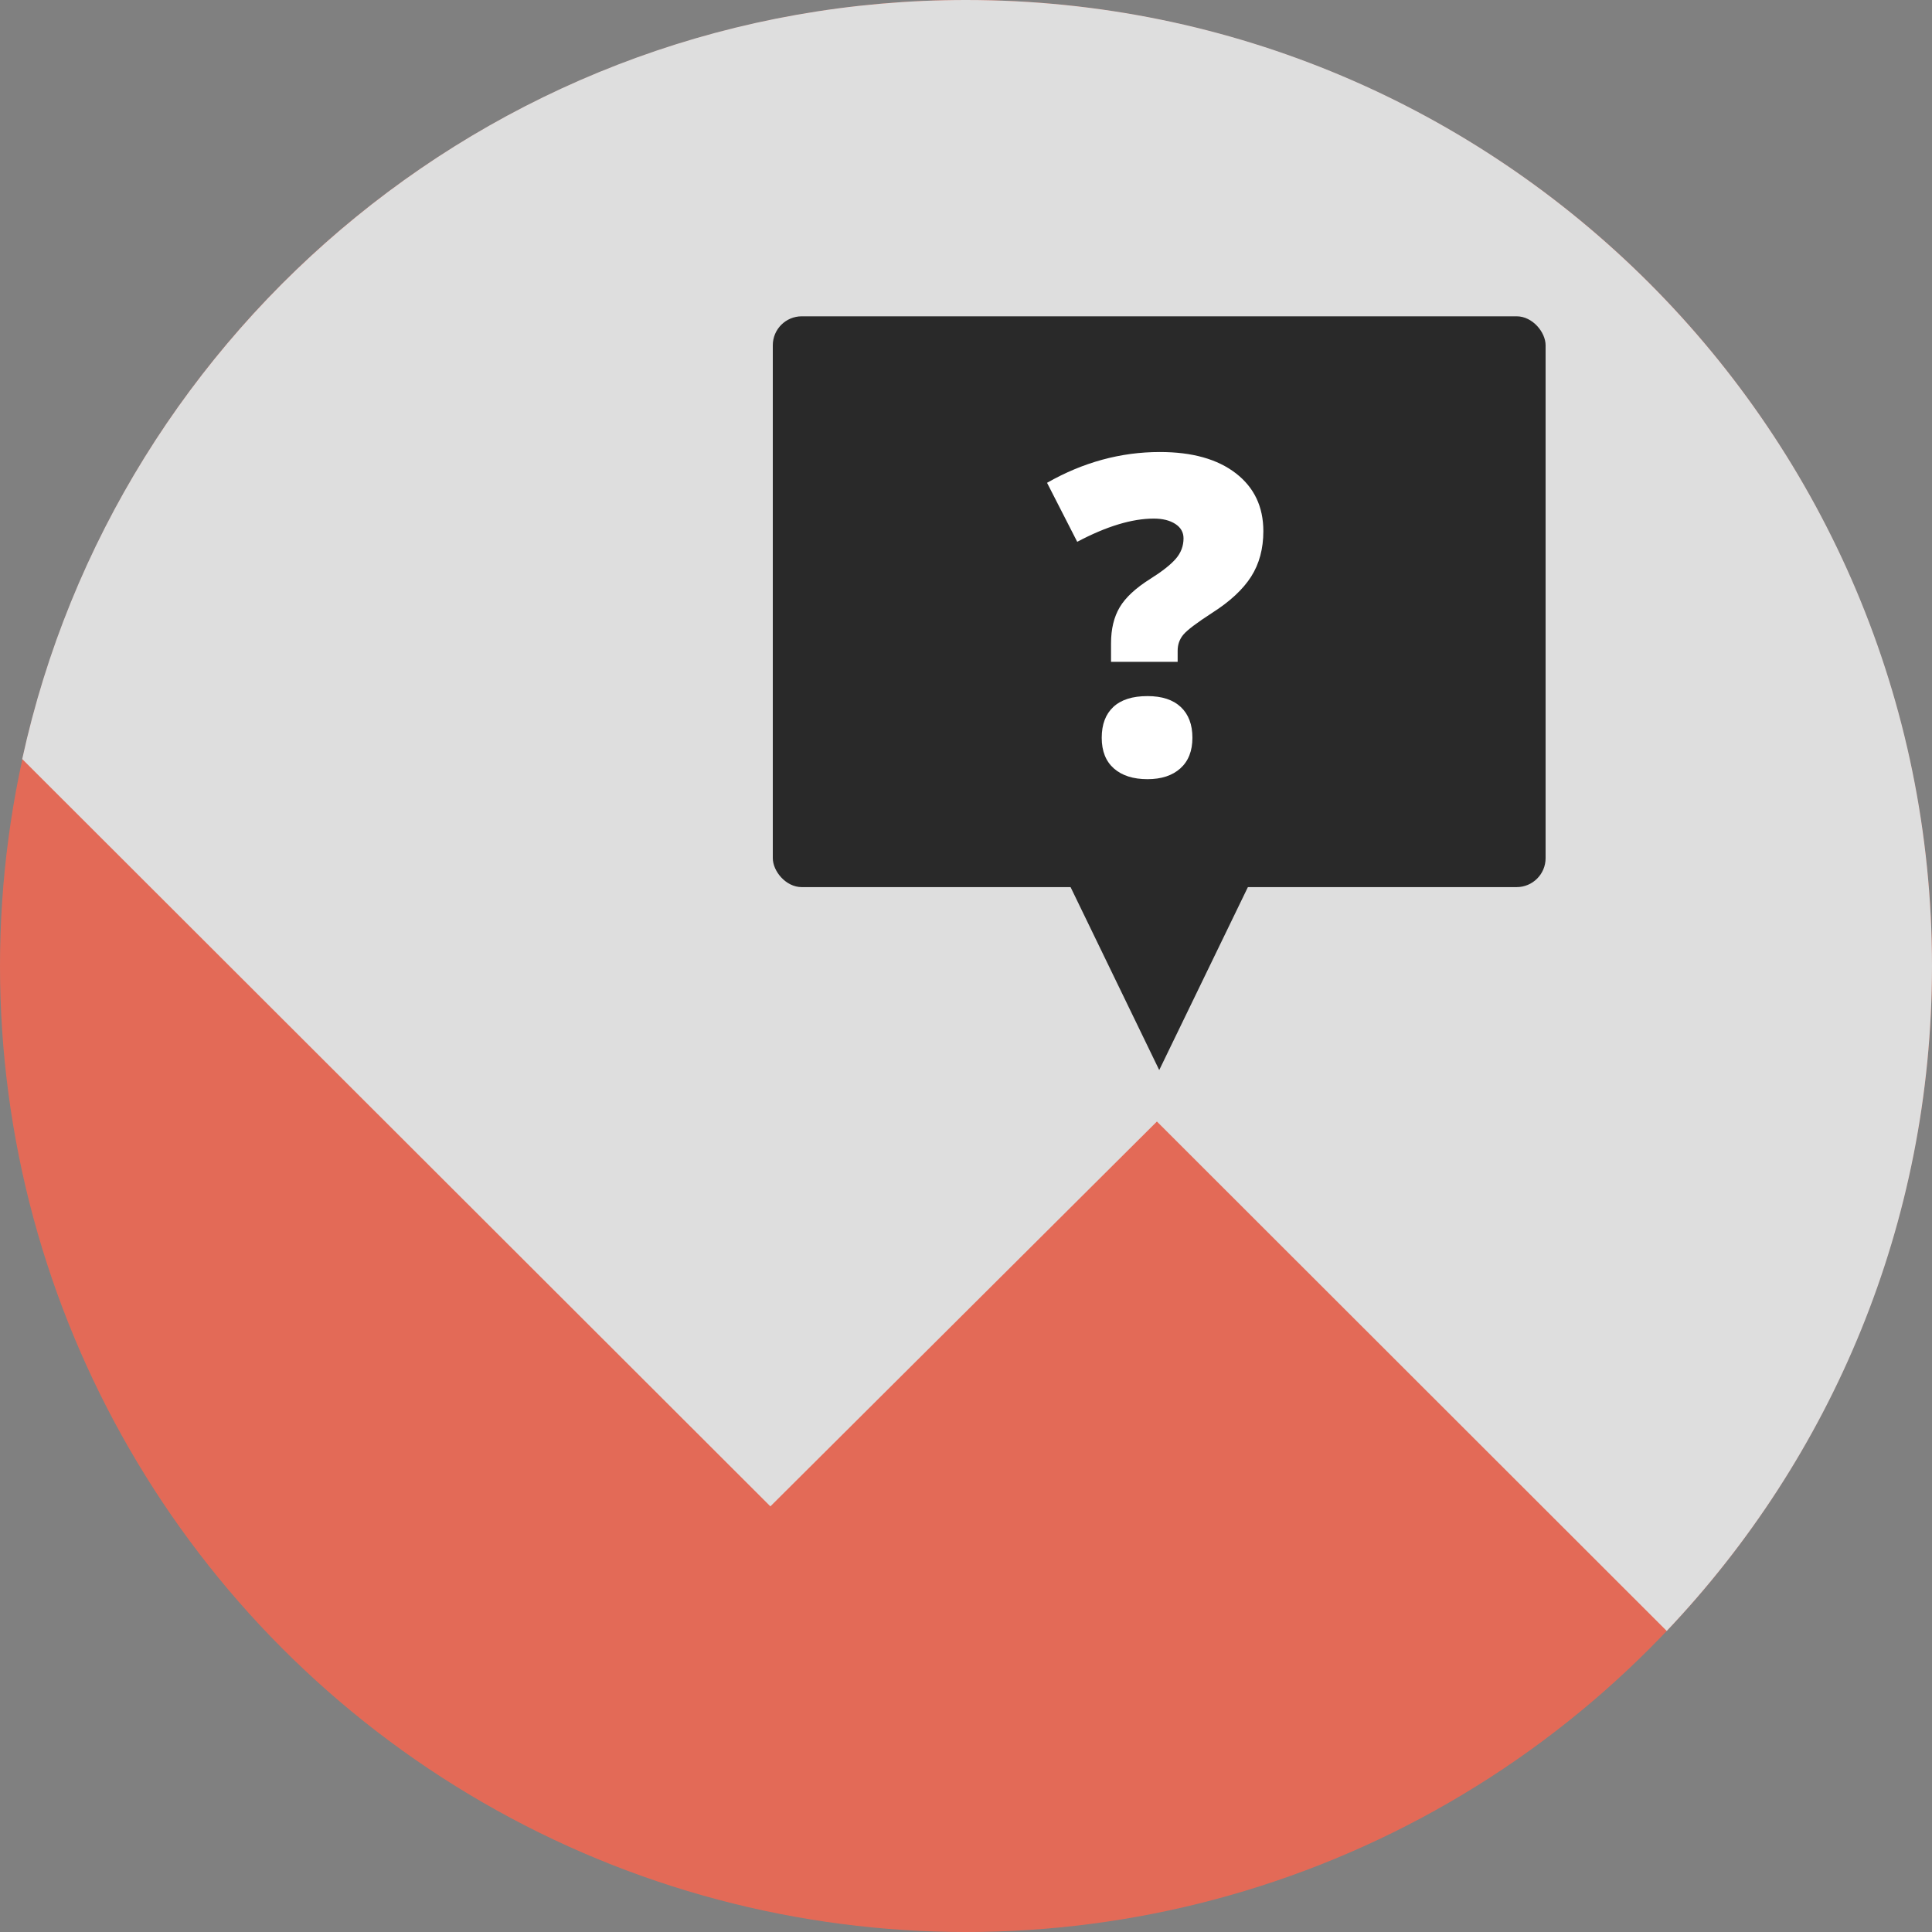
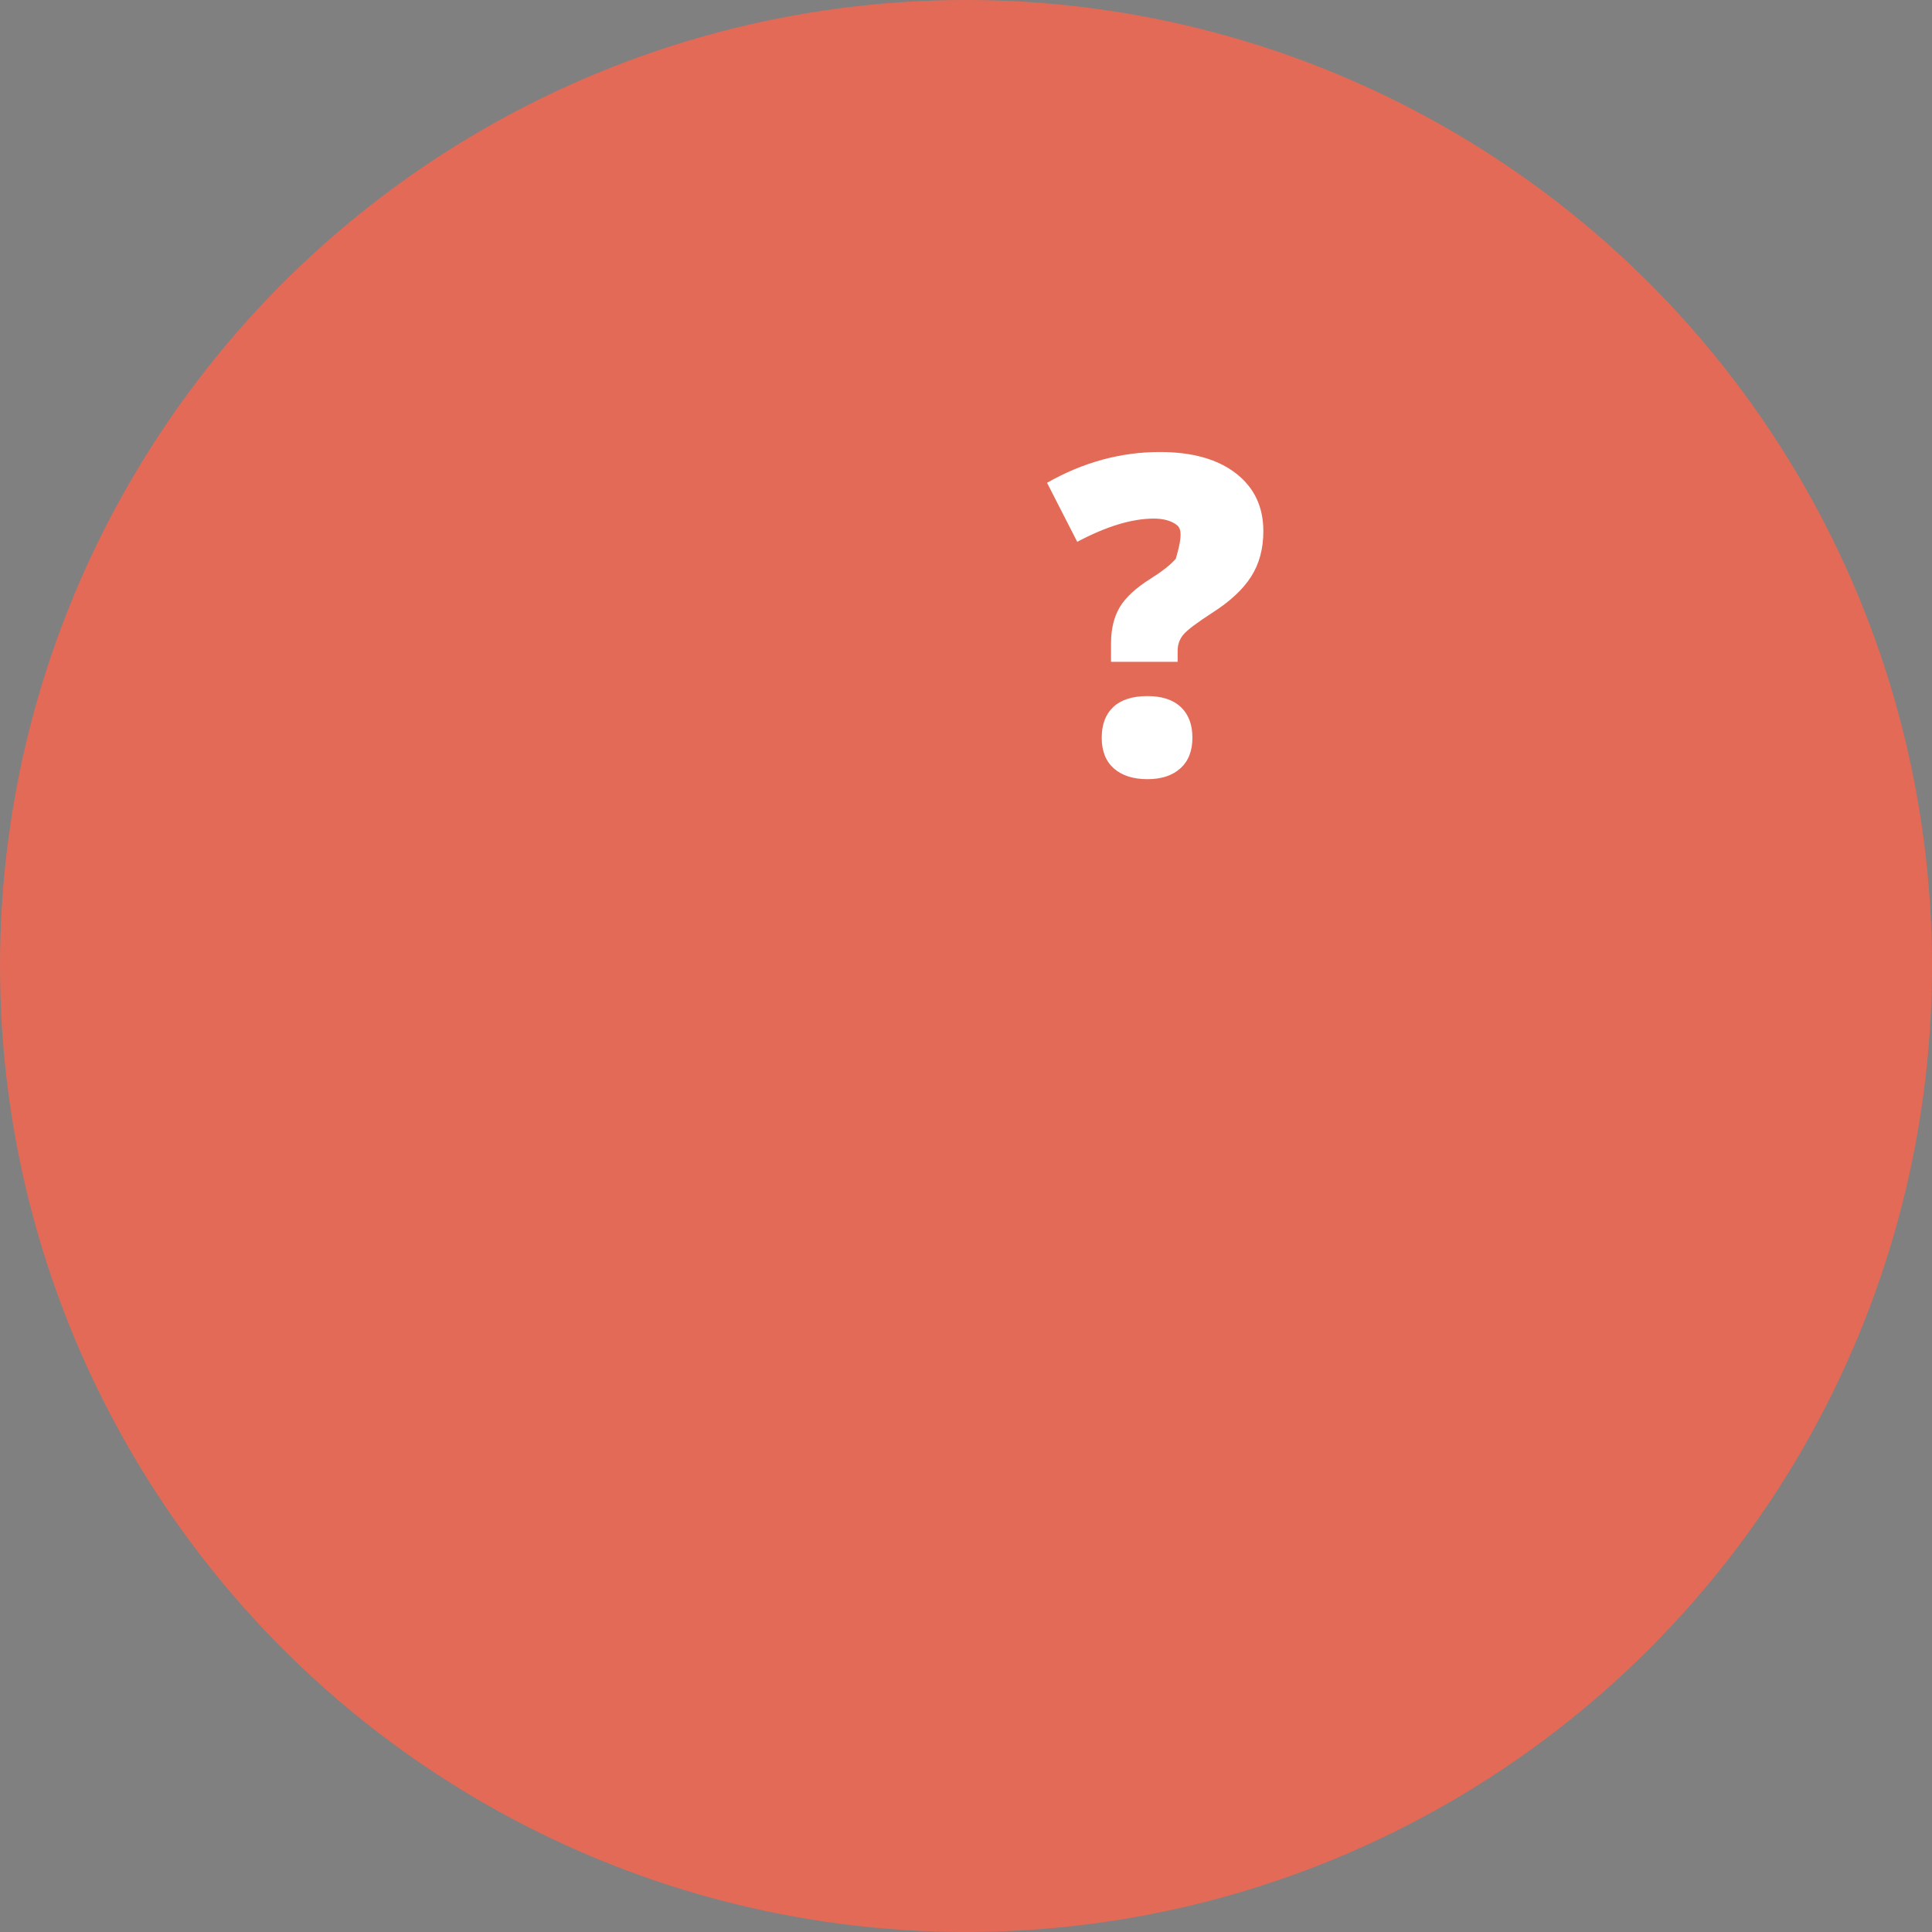
<svg xmlns="http://www.w3.org/2000/svg" viewBox="0 0 500 500" width="500" height="500">
  <rect x="0" y="0" width="500" height="500" fill="#808080" stroke="none" />
  <circle style="fill: rgb(227, 106, 87);" cx="250" cy="250" r="250" />
-   <path d="M 5.7 172.087 C 5.7 310.158 117.629 422.087 255.7 422.087 C 375.388 422.087 475.431 337.979 499.95 225.644 L 306.324 32.241 L 206.292 131.838 L 74.354 0 C 31.806 44.823 5.7 105.406 5.7 172.087 Z" style="fill: rgb(222, 222, 222);" transform="matrix(-1, 0, 0, -1, 505.7, 422.087)" />
-   <path d="M 191.114 130.467 L 217.723 185.377 L 164.504 185.377 L 191.114 130.467 Z" style="fill: rgb(41, 41, 41);" transform="matrix(-1, 0, -0, -1, 491.122, 407.397)" />
-   <rect x="200" y="81.861" width="200" height="147.724" style="fill: rgb(41, 41, 41);" rx="7.498" ry="7.498" />
-   <path d="M 304.775 171.28 L 287.535 171.28 L 287.535 166.45 C 287.535 162.777 288.285 159.677 289.785 157.15 C 291.285 154.623 293.942 152.163 297.755 149.77 C 300.788 147.863 302.972 146.14 304.305 144.6 C 305.632 143.067 306.295 141.307 306.295 139.32 C 306.295 137.753 305.585 136.51 304.165 135.59 C 302.738 134.67 300.885 134.21 298.605 134.21 C 292.952 134.21 286.345 136.213 278.785 140.22 L 270.975 124.95 C 280.295 119.637 290.028 116.98 300.175 116.98 C 308.522 116.98 315.072 118.813 319.825 122.48 C 324.578 126.147 326.955 131.143 326.955 137.47 C 326.955 142.003 325.898 145.927 323.785 149.24 C 321.672 152.553 318.295 155.687 313.655 158.64 C 309.722 161.187 307.258 163.05 306.265 164.23 C 305.272 165.41 304.775 166.803 304.775 168.41 L 304.775 171.28 Z M 285.125 190.93 C 285.125 187.483 286.125 184.827 288.125 182.96 C 290.132 181.087 293.082 180.15 296.975 180.15 C 300.715 180.15 303.588 181.093 305.595 182.98 C 307.595 184.873 308.595 187.523 308.595 190.93 C 308.595 194.337 307.558 196.977 305.485 198.85 C 303.405 200.717 300.568 201.65 296.975 201.65 C 293.268 201.65 290.365 200.723 288.265 198.87 C 286.172 197.017 285.125 194.37 285.125 190.93 Z" transform="matrix(1, 0, 0, 1, 0, 0)" style="fill: rgb(255, 255, 255); white-space: pre;" />
+   <path d="M 304.775 171.28 L 287.535 171.28 L 287.535 166.45 C 287.535 162.777 288.285 159.677 289.785 157.15 C 291.285 154.623 293.942 152.163 297.755 149.77 C 300.788 147.863 302.972 146.14 304.305 144.6 C 306.295 137.753 305.585 136.51 304.165 135.59 C 302.738 134.67 300.885 134.21 298.605 134.21 C 292.952 134.21 286.345 136.213 278.785 140.22 L 270.975 124.95 C 280.295 119.637 290.028 116.98 300.175 116.98 C 308.522 116.98 315.072 118.813 319.825 122.48 C 324.578 126.147 326.955 131.143 326.955 137.47 C 326.955 142.003 325.898 145.927 323.785 149.24 C 321.672 152.553 318.295 155.687 313.655 158.64 C 309.722 161.187 307.258 163.05 306.265 164.23 C 305.272 165.41 304.775 166.803 304.775 168.41 L 304.775 171.28 Z M 285.125 190.93 C 285.125 187.483 286.125 184.827 288.125 182.96 C 290.132 181.087 293.082 180.15 296.975 180.15 C 300.715 180.15 303.588 181.093 305.595 182.98 C 307.595 184.873 308.595 187.523 308.595 190.93 C 308.595 194.337 307.558 196.977 305.485 198.85 C 303.405 200.717 300.568 201.65 296.975 201.65 C 293.268 201.65 290.365 200.723 288.265 198.87 C 286.172 197.017 285.125 194.37 285.125 190.93 Z" transform="matrix(1, 0, 0, 1, 0, 0)" style="fill: rgb(255, 255, 255); white-space: pre;" />
</svg>